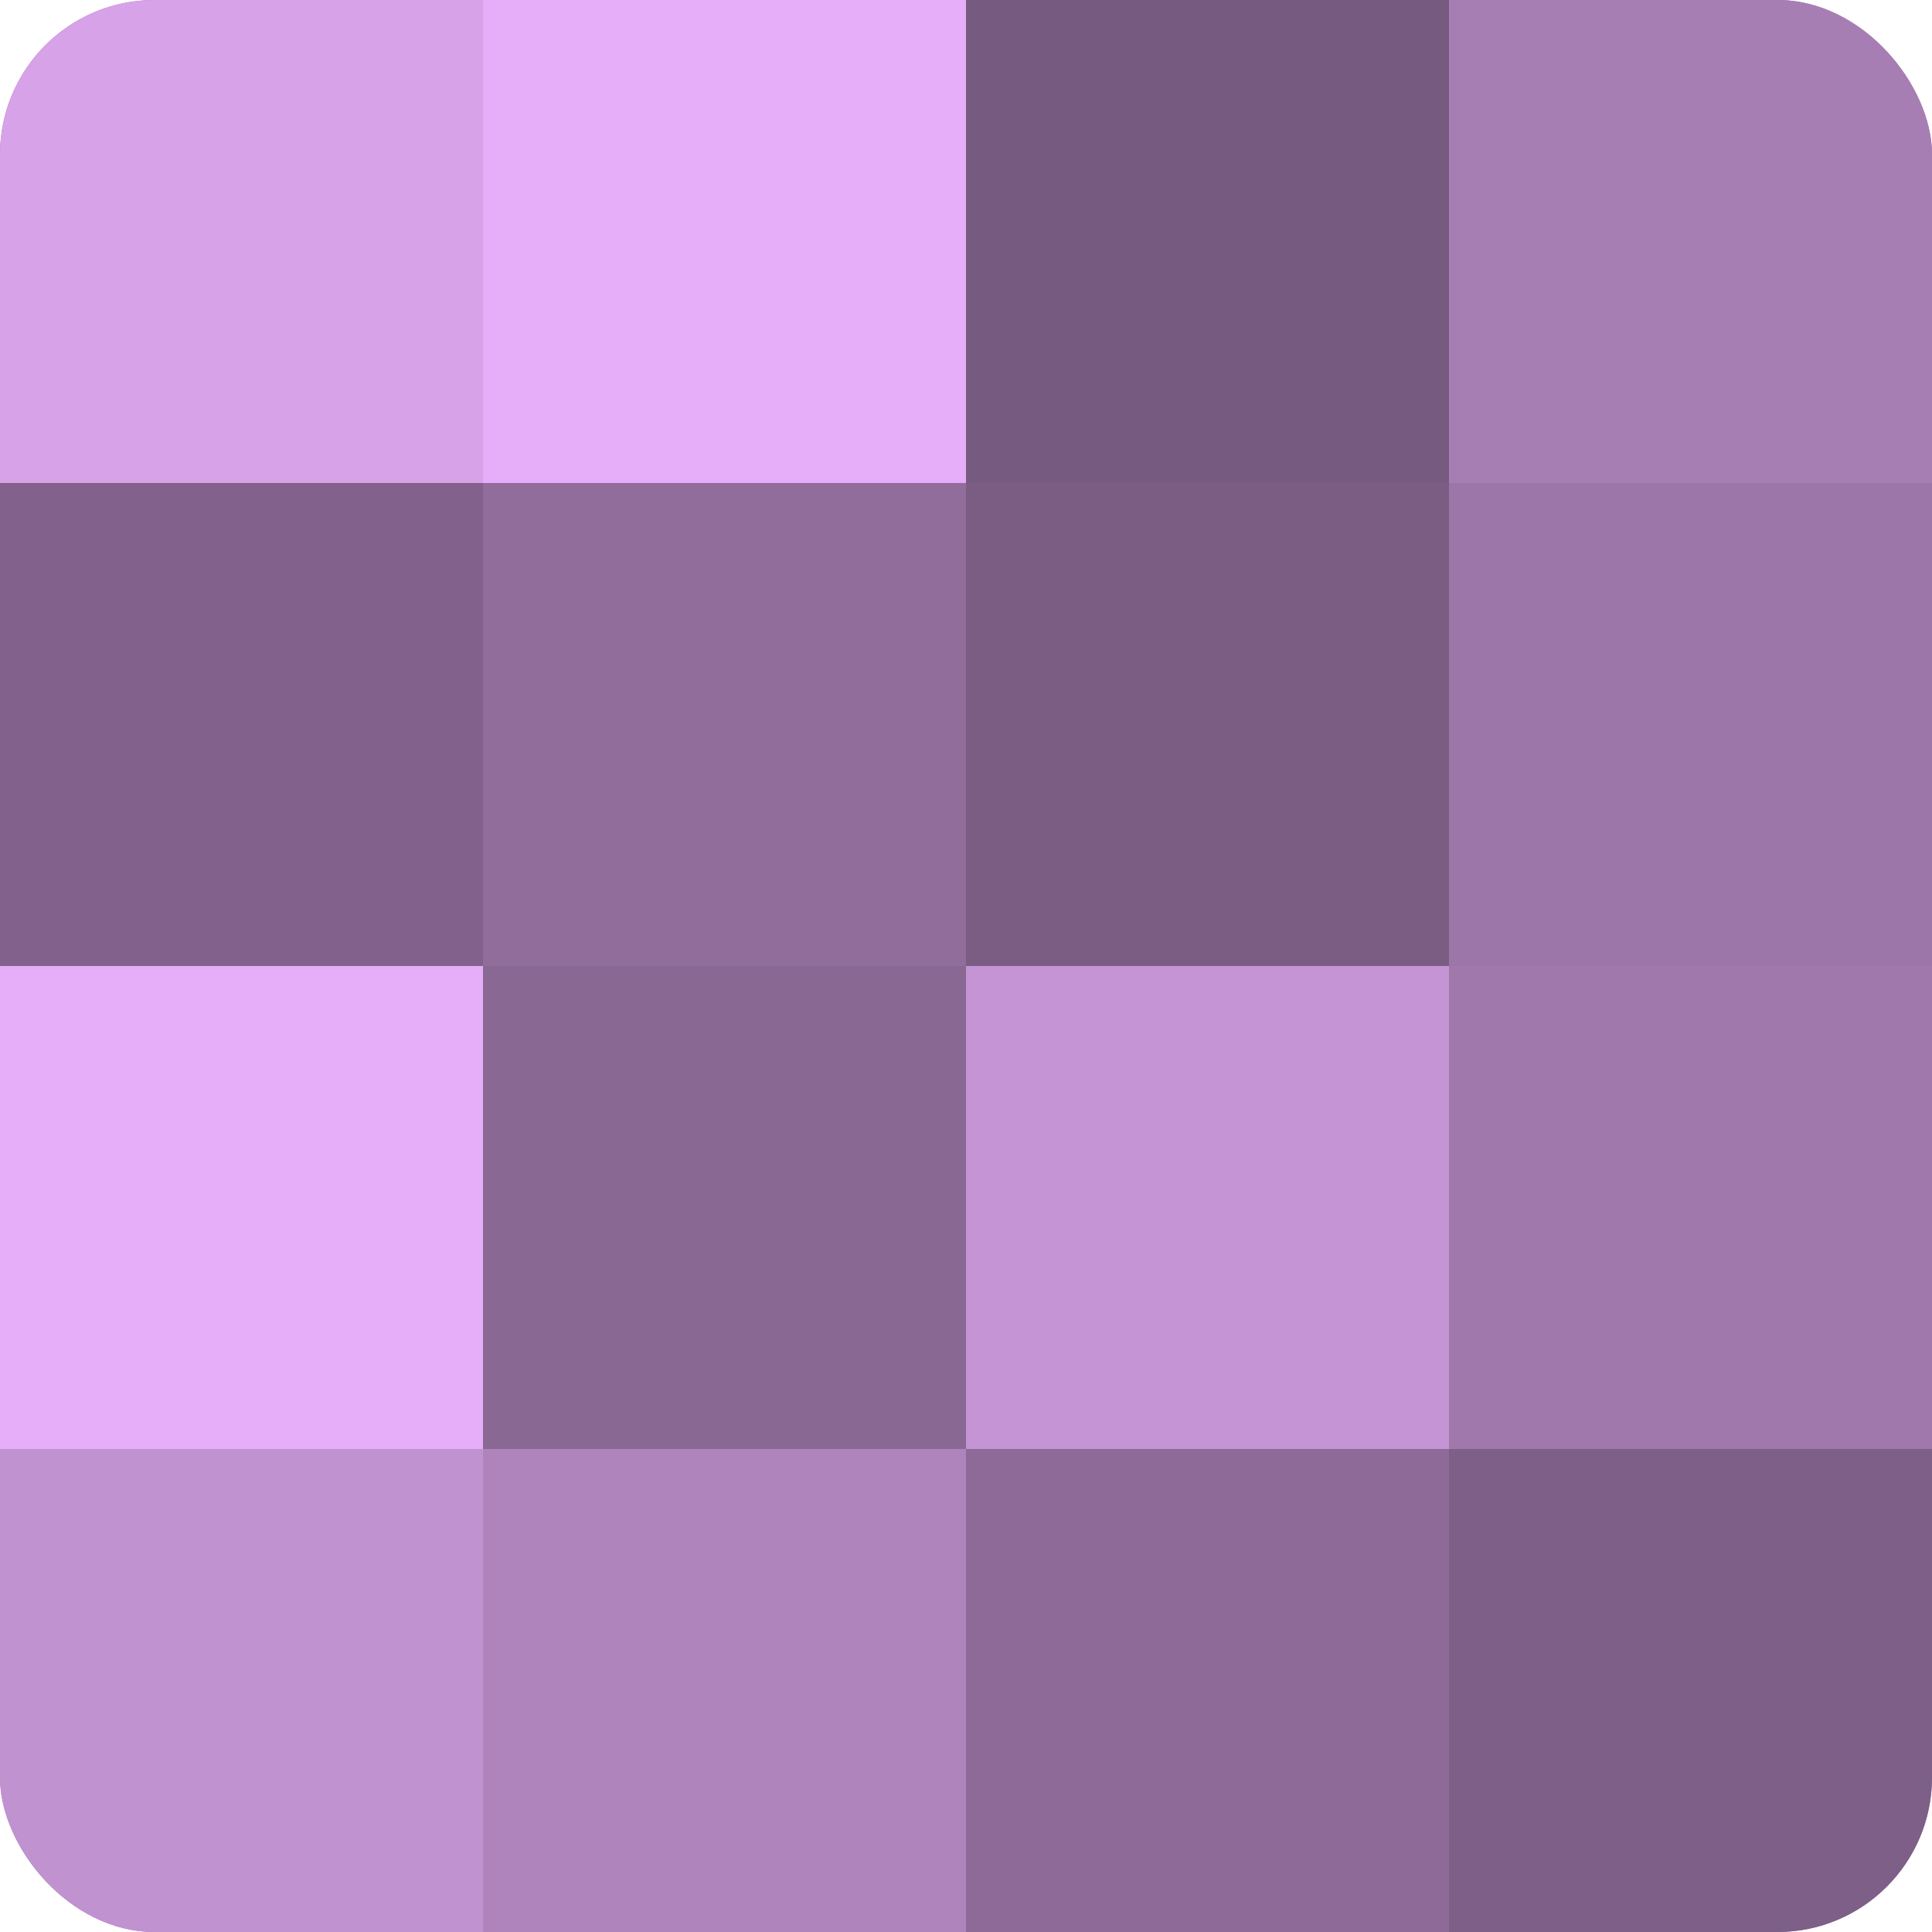
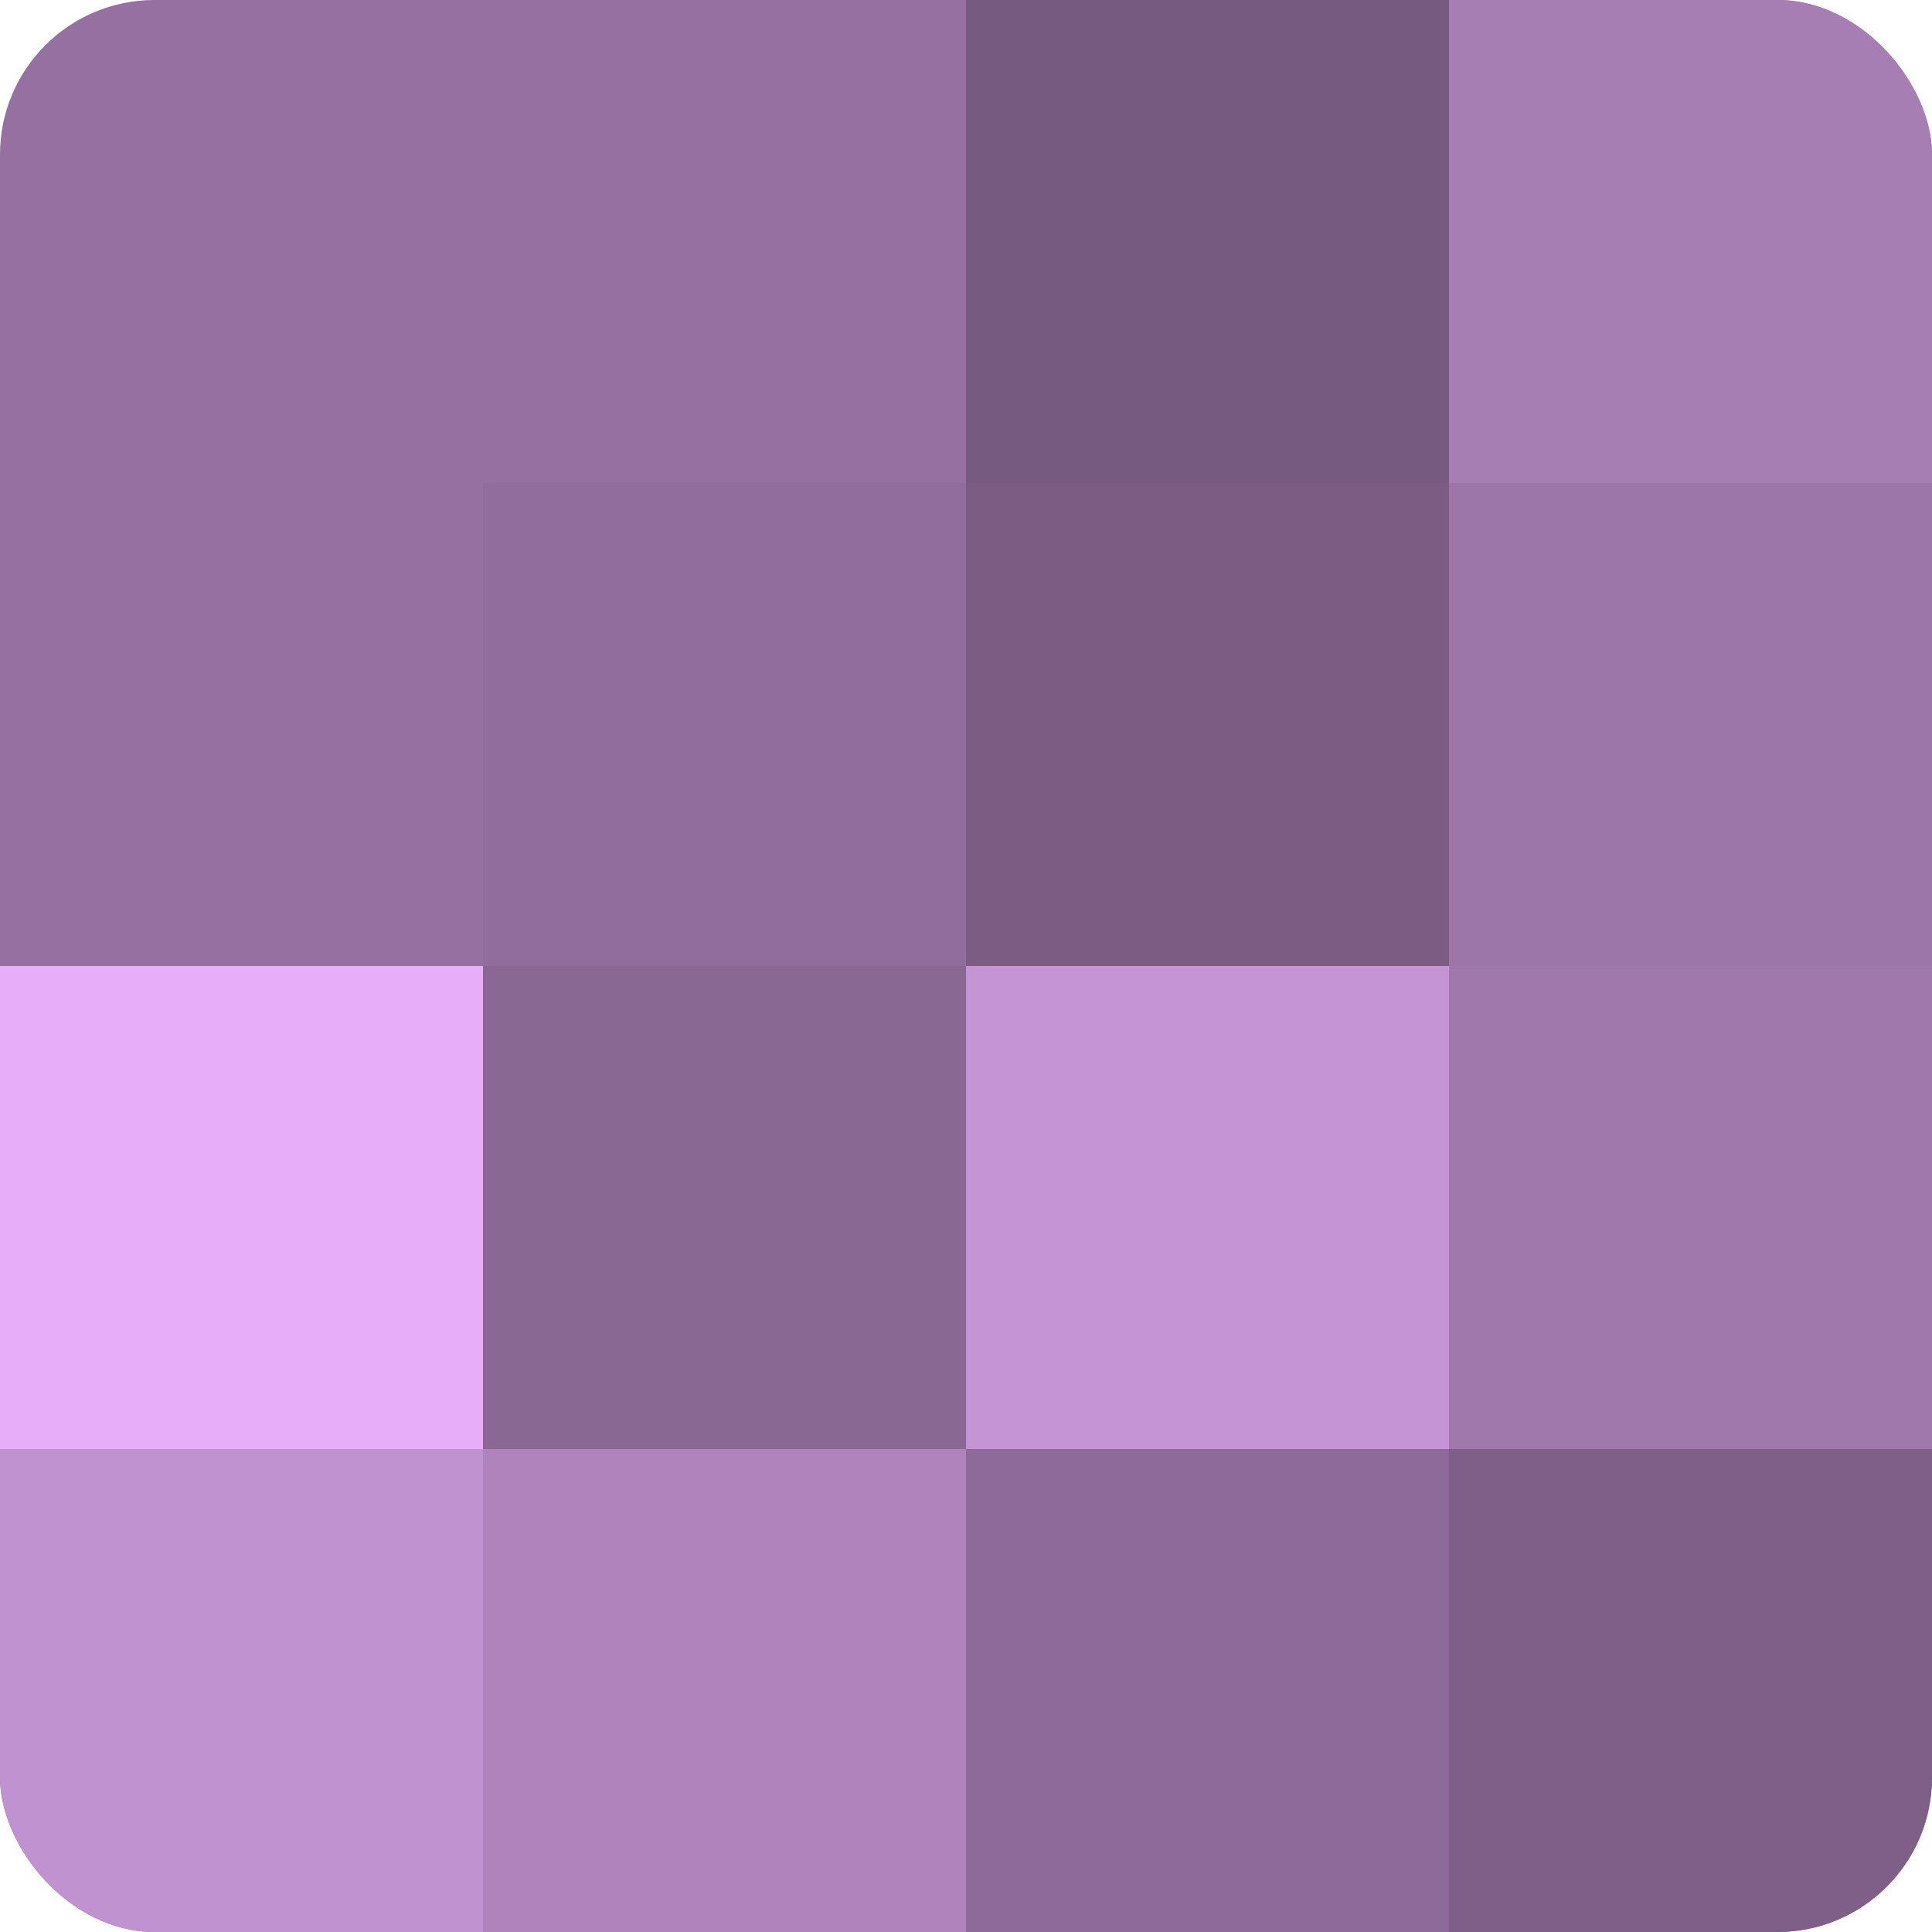
<svg xmlns="http://www.w3.org/2000/svg" width="60" height="60" viewBox="0 0 100 100" preserveAspectRatio="xMidYMid meet">
  <defs>
    <clipPath id="c" width="100" height="100">
      <rect width="100" height="100" rx="8" ry="8" />
    </clipPath>
  </defs>
  <g clip-path="url(#c)">
    <rect width="100" height="100" fill="#9570a0" />
-     <rect width="25" height="25" fill="#d7a2e8" />
-     <rect y="25" width="25" height="25" fill="#82628c" />
    <rect y="50" width="25" height="25" fill="#e6adf8" />
    <rect y="75" width="25" height="25" fill="#c192d0" />
-     <rect x="25" width="25" height="25" fill="#e6adf8" />
    <rect x="25" y="25" width="25" height="25" fill="#916d9c" />
    <rect x="25" y="50" width="25" height="25" fill="#8a6894" />
    <rect x="25" y="75" width="25" height="25" fill="#af84bc" />
    <rect x="50" width="25" height="25" fill="#775a80" />
    <rect x="50" y="25" width="25" height="25" fill="#7b5d84" />
    <rect x="50" y="50" width="25" height="25" fill="#c594d4" />
    <rect x="50" y="75" width="25" height="25" fill="#8d6a98" />
    <rect x="75" width="25" height="25" fill="#a77eb4" />
    <rect x="75" y="25" width="25" height="25" fill="#9c76a8" />
    <rect x="75" y="50" width="25" height="25" fill="#a078ac" />
    <rect x="75" y="75" width="25" height="25" fill="#7e5f88" />
  </g>
</svg>